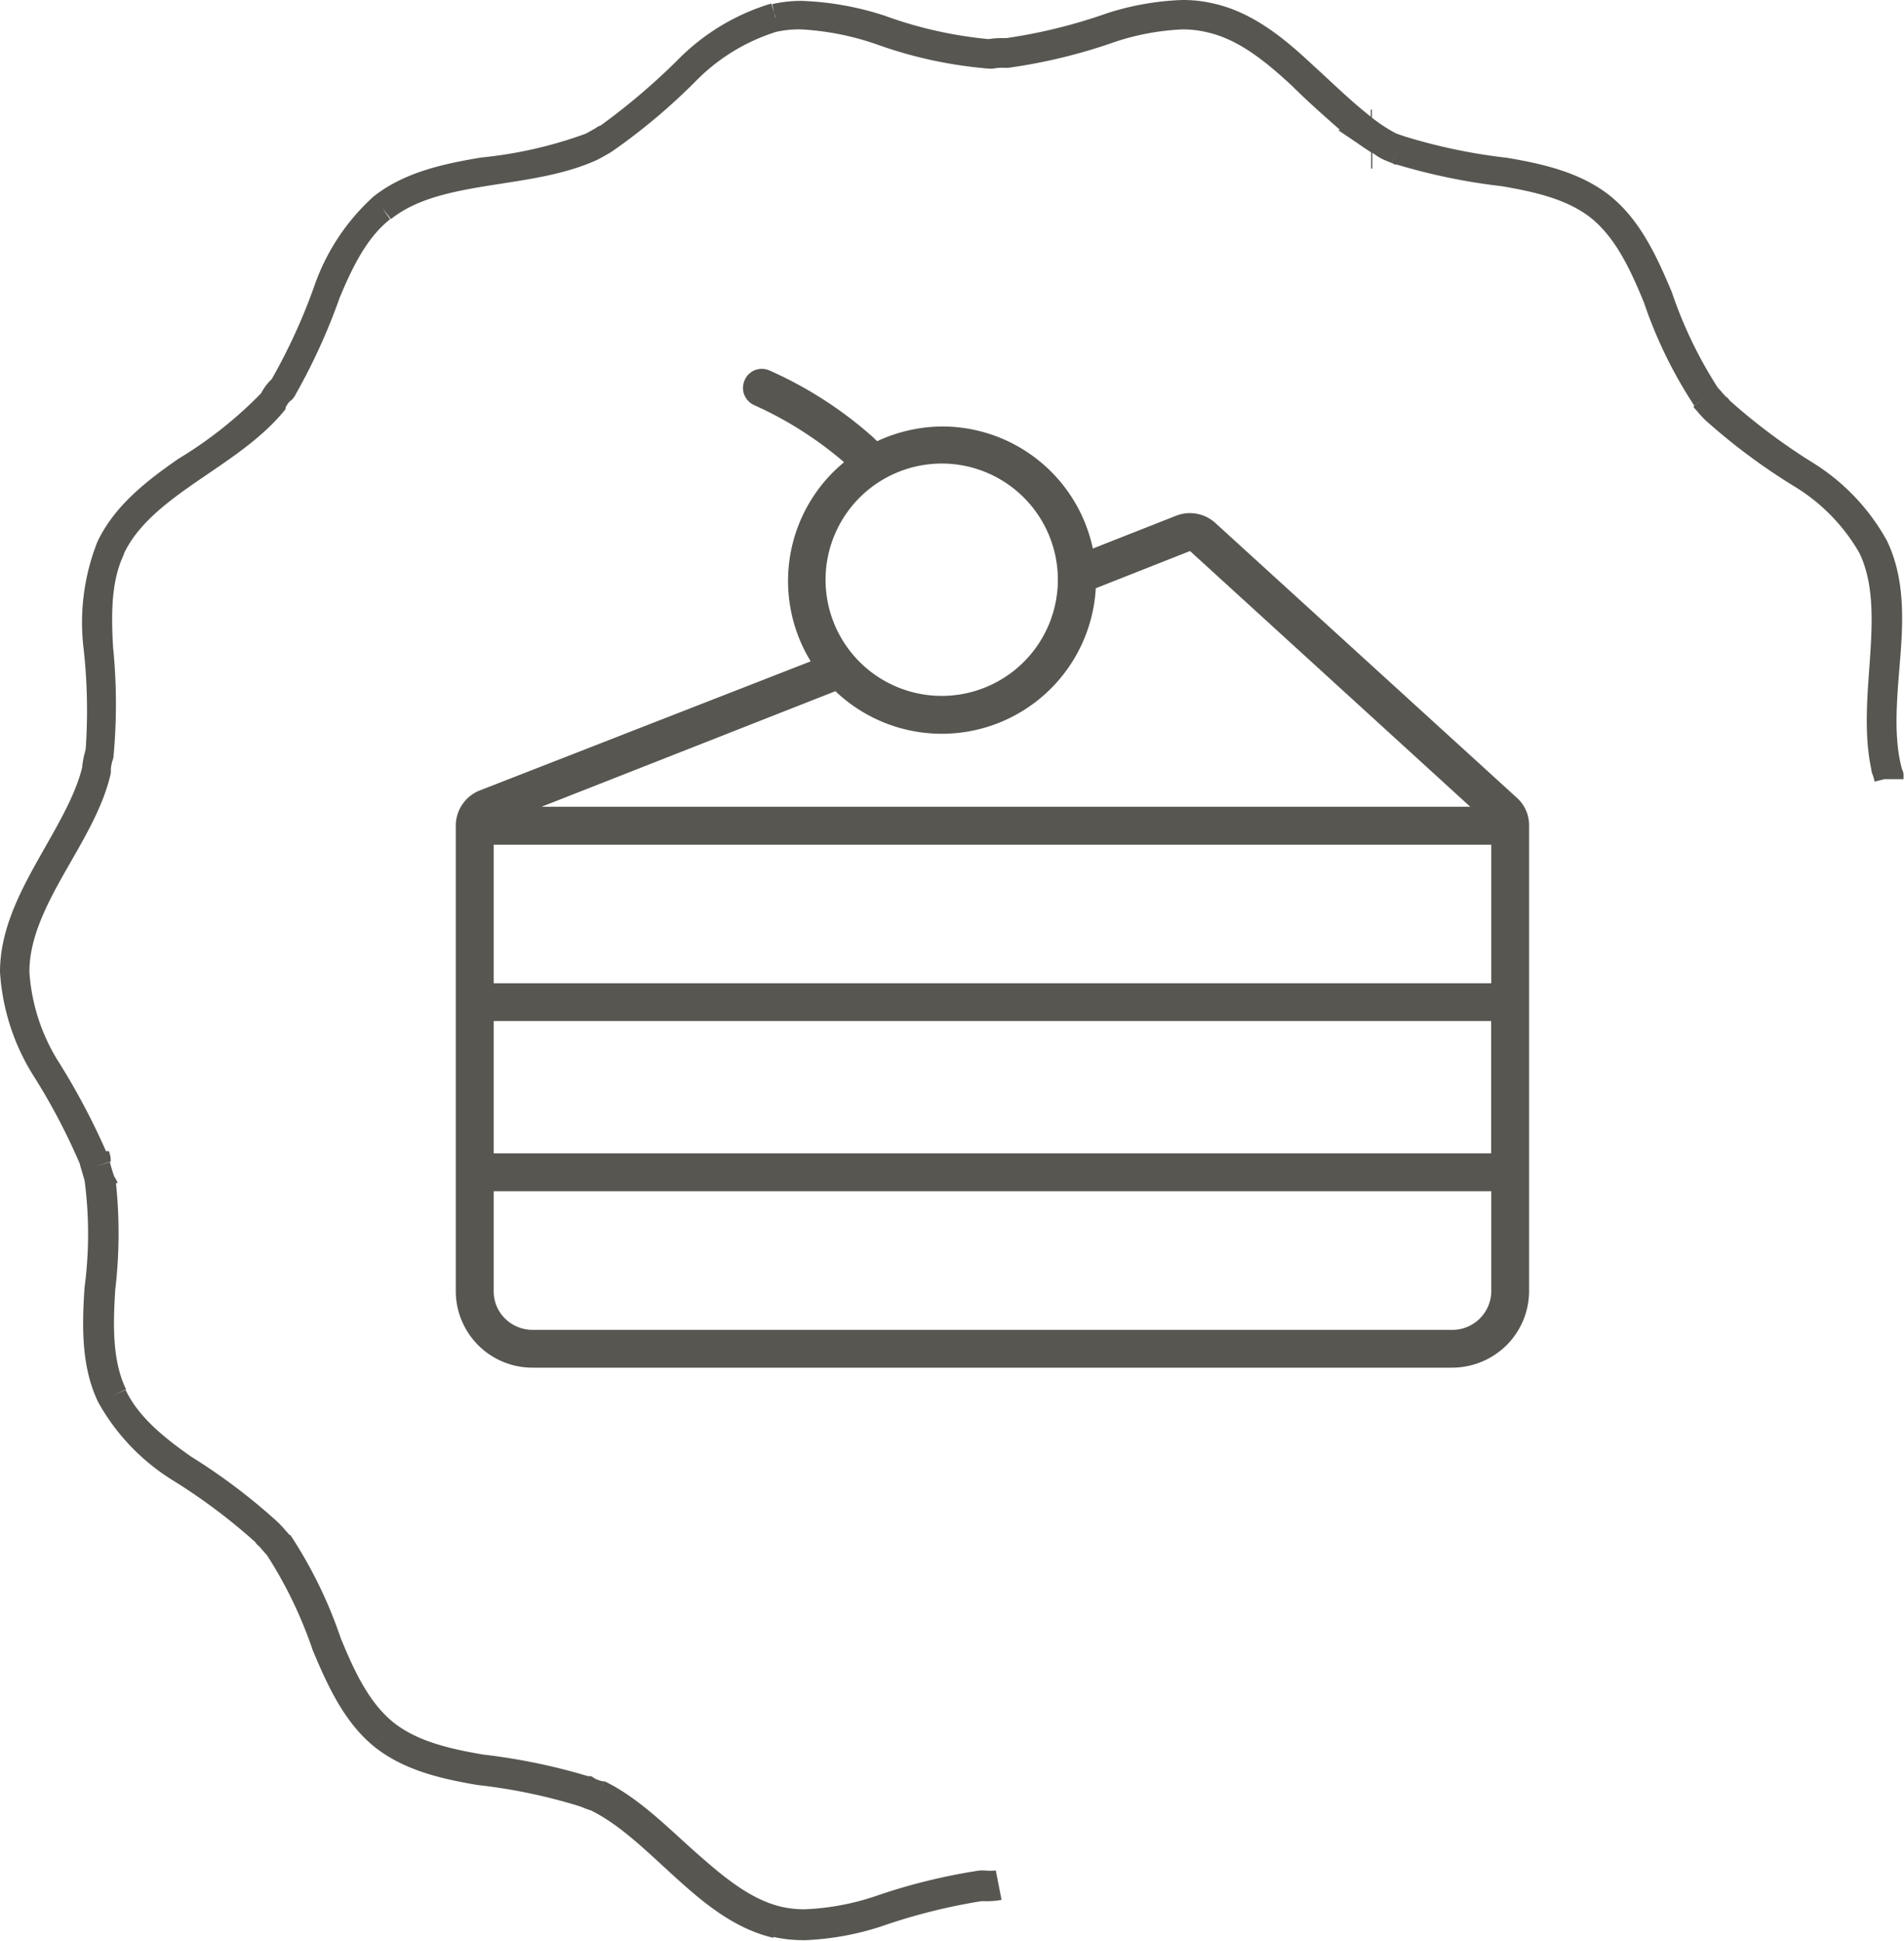
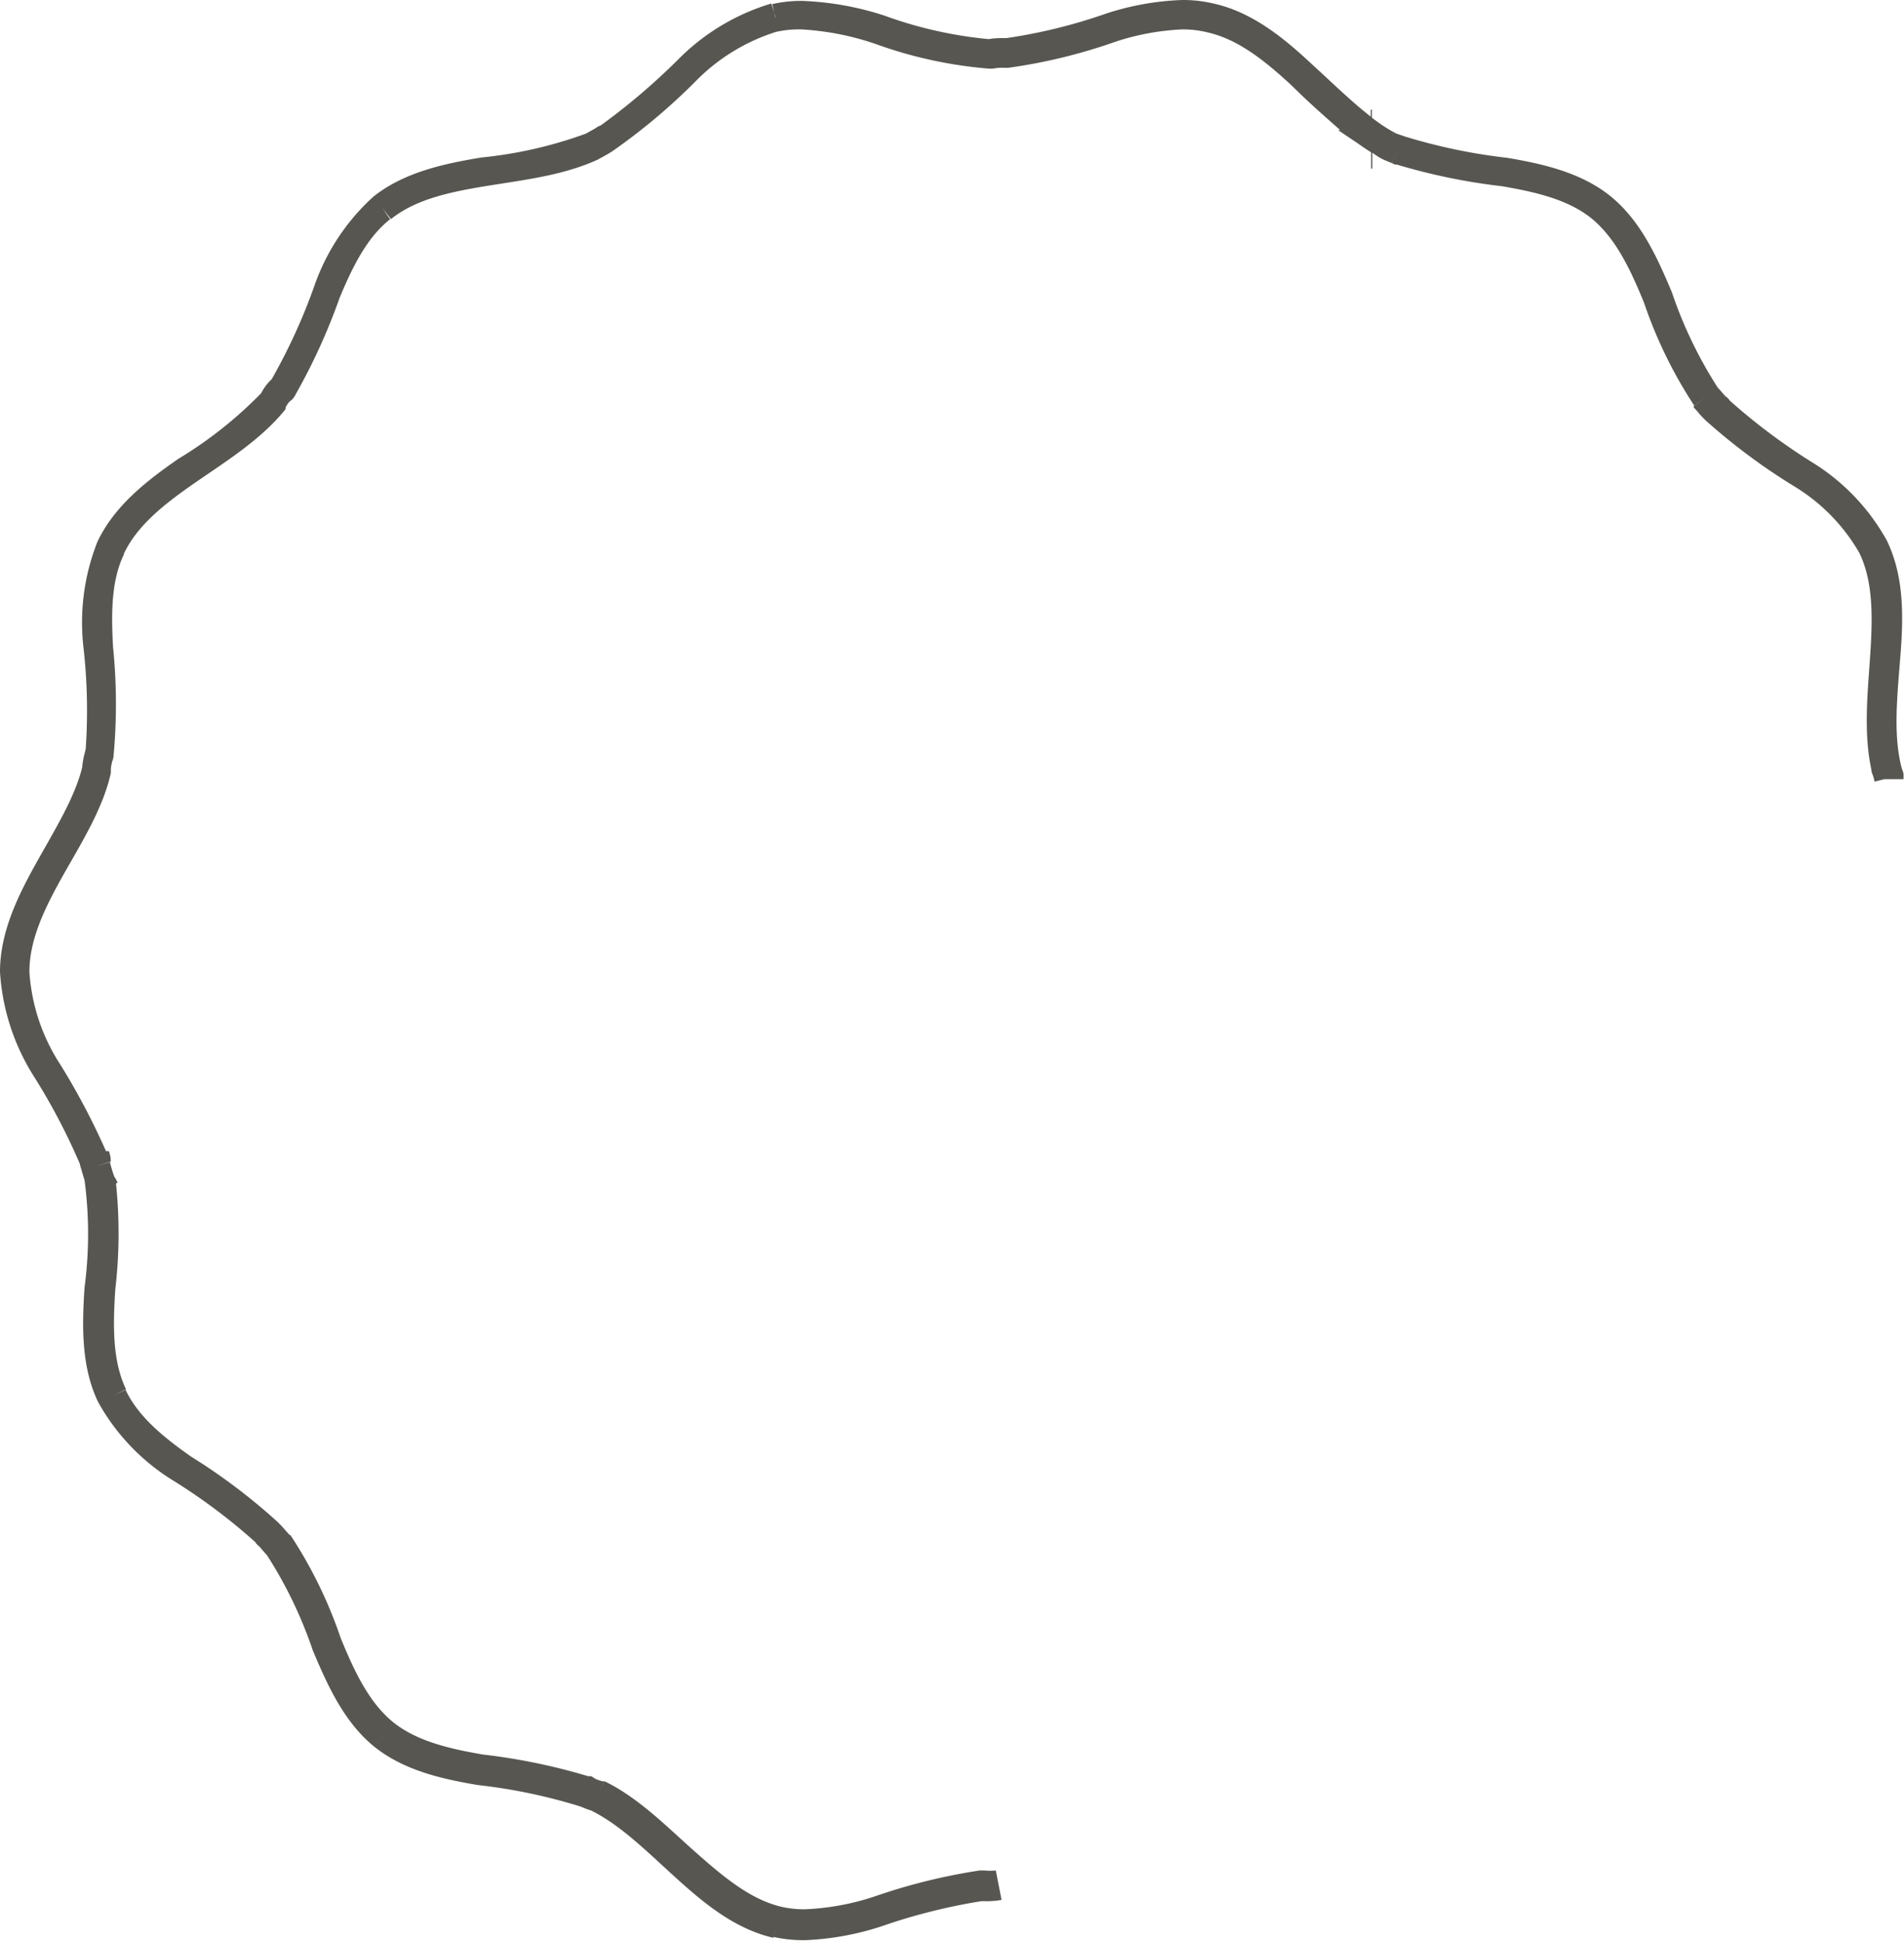
<svg xmlns="http://www.w3.org/2000/svg" viewBox="0 0 129.5 132">
  <defs>
    <style>.cls-1{fill:#575651;fill-rule:evenodd;}</style>
  </defs>
  <g id="Calque_2" data-name="Calque 2">
    <g id="Calque_2-2" data-name="Calque 2">
      <path class="cls-1" d="M129.47,52.69c0-.17-.08-.31-.12-.44s-.06-.24-.09-.36c-.48-2.2-.21-4.66,0-7.35s.24-5.37-.93-7.79h0a14.49,14.49,0,0,0-5.12-5.34,41.07,41.07,0,0,1-5.56-4.17h0a.92.92,0,0,0-.29-.29h0l-.19-.21a4.94,4.94,0,0,0-.33-.37,29.34,29.34,0,0,1-3.13-6.5c-1-2.38-2.13-4.89-4.21-6.56h0c-2-1.59-4.57-2.17-7-2.58a38.31,38.31,0,0,1-6.92-1.44l-.18-.06h0L95,9.09A.59.59,0,0,1,94.83,9l0,.07,0-.12-.18.35h0L94.81,9a11.23,11.23,0,0,1-1.5-1V7.46h-.08v.47c-1.29-1-2.56-2.25-4-3.56C87.36,2.62,85.2.83,82.54.24A9,9,0,0,0,80.42,0a18.69,18.69,0,0,0-5.15.91,36.31,36.31,0,0,1-6.81,1.68h-.22a5.63,5.63,0,0,0-1,.07,28.41,28.41,0,0,1-7.09-1.6,20.36,20.36,0,0,0-5.63-1,8.88,8.88,0,0,0-2,.22l.22.94,0-.09L52.46.24h0a14.94,14.94,0,0,0-6.38,3.85,44.27,44.27,0,0,1-5.21,4.43l-.14.06a1,1,0,0,0-.21.13l-.32.18-.36.2a29,29,0,0,1-7.1,1.62c-2.54.42-5.25,1-7.33,2.65h0a14.72,14.72,0,0,0-4.05,6.14,39.35,39.35,0,0,1-2.89,6.3l-.06.05a3.62,3.62,0,0,0-.65.89,28.1,28.1,0,0,1-5.63,4.46C10,32.68,7.8,34.37,6.63,36.83h0a14.92,14.92,0,0,0-.94,7.31,38.12,38.12,0,0,1,.14,6.78l0,0-.06.26a5.45,5.45,0,0,0-.18,1c-.49,2-1.76,4.07-3.05,6.37S0,63.35,0,66.09a15,15,0,0,0,2.34,7.16,42.69,42.69,0,0,1,3.09,5.89,2.83,2.83,0,0,0,.11.4c.06.22.13.46.21.71a27.73,27.73,0,0,1,0,7.3c-.17,2.59-.24,5.38.93,7.8h0a14.57,14.57,0,0,0,5.12,5.34,39.47,39.47,0,0,1,5.56,4.17h0a1.09,1.09,0,0,0,.28.3h0l.18.21c.09.1.2.24.33.37a29.34,29.34,0,0,1,3.13,6.5c1,2.37,2.13,4.89,4.21,6.56h0l.59-.75.05-.06-.64.81c2,1.59,4.57,2.17,7,2.58a37.47,37.47,0,0,1,6.92,1.44l.17.06h0a4.76,4.76,0,0,0,.62.23c2,1,3.68,2.68,5.66,4.48s4.08,3.56,6.74,4.18l.23-1v0l-.22.94h0a9.18,9.18,0,0,0,2,.22h.17a19.17,19.17,0,0,0,5.14-.93,39.86,39.86,0,0,1,6.82-1.72H67a5.42,5.42,0,0,0,1.12-.09l-.39-2a3.79,3.79,0,0,1-.77,0h-.32a40.13,40.13,0,0,0-7.22,1.79,17.28,17.28,0,0,1-4.68.85,7,7,0,0,1-1.59-.17h0c-2.09-.49-3.91-2-5.84-3.71s-3.88-3.71-6.2-4.83l-.44.9h0l.43-.89-.06,0-.06,0-.19-.06-.16-.05-.15-.07-.26-.17H40a41.24,41.24,0,0,0-7.13-1.47c-2.42-.41-4.53-.94-6.09-2.17h0c-1.63-1.31-2.63-3.36-3.61-5.76a30.48,30.48,0,0,0-3.42-7l-.05,0,0,0-.71.71h0l.71-.71-.28-.31c-.11-.13-.25-.29-.39-.43l-.14-.14A40.54,40.54,0,0,0,13,99.05c-2-1.4-3.62-2.77-4.47-4.56h0l-.9.44.23-.11-.28.13,1-.46c-.91-1.89-.91-4.18-.74-6.8a32.76,32.76,0,0,0,.05-7.21L8,80.41l-.14,0h0l.14,0A3.8,3.8,0,0,0,7.77,80v0c-.1-.28-.2-.59-.3-1v0l-.94.32h0l1-.32,0-.06h0a.76.76,0,0,1,0-.18,3.28,3.28,0,0,0-.12-.48H7.21a47.4,47.4,0,0,0-3.12-5.91A13.08,13.08,0,0,1,2,66.09c0-2.17,1-4.27,2.27-6.53S7,55,7.54,52.56l-1-.22h0l1,.22,0-.11v-.11a1.83,1.83,0,0,1,.07-.45l0-.07a1.12,1.12,0,0,0,.11-.38v0A38.67,38.67,0,0,0,7.69,44c-.14-2.44-.1-4.58.75-6.33l-.85-.41h0l.83.4h0c.91-1.92,2.7-3.35,4.84-4.83s4.46-2.92,6.09-4.92l.07-.09,0-.1a1.69,1.69,0,0,1,.29-.43.94.94,0,0,0,.29-.29.59.59,0,0,0,.1-.17,41.12,41.12,0,0,0,3-6.58c.93-2.24,1.91-4.14,3.43-5.34L26,14.14l0,0,.59.76h0c1.63-1.31,3.85-1.82,6.42-2.24s5.28-.72,7.63-1.8h0l.46-.25.3-.17h0l.24-.15a41.32,41.32,0,0,0,5.64-4.73,13.21,13.21,0,0,1,5.5-3.39h0A7.07,7.07,0,0,1,54.51,2a18.72,18.72,0,0,1,5.07,1A29.71,29.71,0,0,0,67.3,4.67v-1h0v1h.11l.1,0a3.21,3.21,0,0,1,.77-.06h.3l-.08-1h0l.08,1a37.1,37.1,0,0,0,7.25-1.76A16.85,16.85,0,0,1,80.42,2a7,7,0,0,1,1.66.19h0c2.09.46,3.9,1.89,5.8,3.65,1,1,2.13,2,3.27,3H91l1.32.89c.31.22.62.43.94.63v1.11h.08V10.39h0l.4.27a3.62,3.62,0,0,0,.56.28l.36.15.45-.9h0l-.45.89.21.11H95a41.24,41.24,0,0,0,7.13,1.47c2.42.41,4.53.93,6.09,2.17h0c1.62,1.31,2.62,3.36,3.6,5.76a30.48,30.48,0,0,0,3.42,7L116,27h0l-.8.61,0,.05,0,.05a3.2,3.2,0,0,1,.28.31c.11.13.25.29.39.43l.14.14A42,42,0,0,0,122,33.05a12.67,12.67,0,0,1,4.47,4.56h0l.83-.4h0l-.83.4c.91,1.9.91,4.19.74,6.81s-.48,5.36.07,7.91l1-.21h0l-1,.21h0v0c0,.17.08.31.12.44s.07.24.1.38l.68-.17h1.29v-.2Zm-112,52.21.74-.72,0,0-.7.68h0ZM6.79,51.3l-.26,0-.72-.11.72.11.27,0ZM18.67,25.65h0Zm.6.75h0l-.82-.54Zm22-16.57-.15-.29h0l.15.29.28.57Zm76.31,17.36-.44.44.44-.44h0Z" />
-       <path class="cls-1" d="M82.67,35.57a2.57,2.57,0,0,0-2.68-.5L74.33,37.3A10.48,10.48,0,0,0,64.06,29a10.64,10.64,0,0,0-4.4,1c-.09-.09-.19-.17-.27-.26a27.06,27.06,0,0,0-7.06-4.55,1.27,1.27,0,0,0-1.47.32,1.36,1.36,0,0,0-.3,1.14,1.31,1.31,0,0,0,.76.91,25.24,25.24,0,0,1,6.09,3.87,10.46,10.46,0,0,0-2.27,13.54L32.63,53.75A2.58,2.58,0,0,0,31,56.14V87.79A5.21,5.21,0,0,0,36.22,93H98.77a5.26,5.26,0,0,0,3.69-1.52A5.2,5.2,0,0,0,104,87.79V56.14a2.49,2.49,0,0,0-.83-1.89ZM64.06,31.52a7.9,7.9,0,1,1-7.91,7.9A7.91,7.91,0,0,1,64.06,31.52ZM56.82,47a10.49,10.49,0,0,0,17.71-7l6.41-2.53L100,54.86H36.83ZM33.58,69.43h67.84v9H33.58ZM101.43,87.8a2.65,2.65,0,0,1-2.65,2.63H36.22a2.66,2.66,0,0,1-1.87-.77,2.59,2.59,0,0,1-.77-1.86V81h67.85Zm0-20.94H33.58V57.44h67.85Z" />
    </g>
  </g>
</svg>